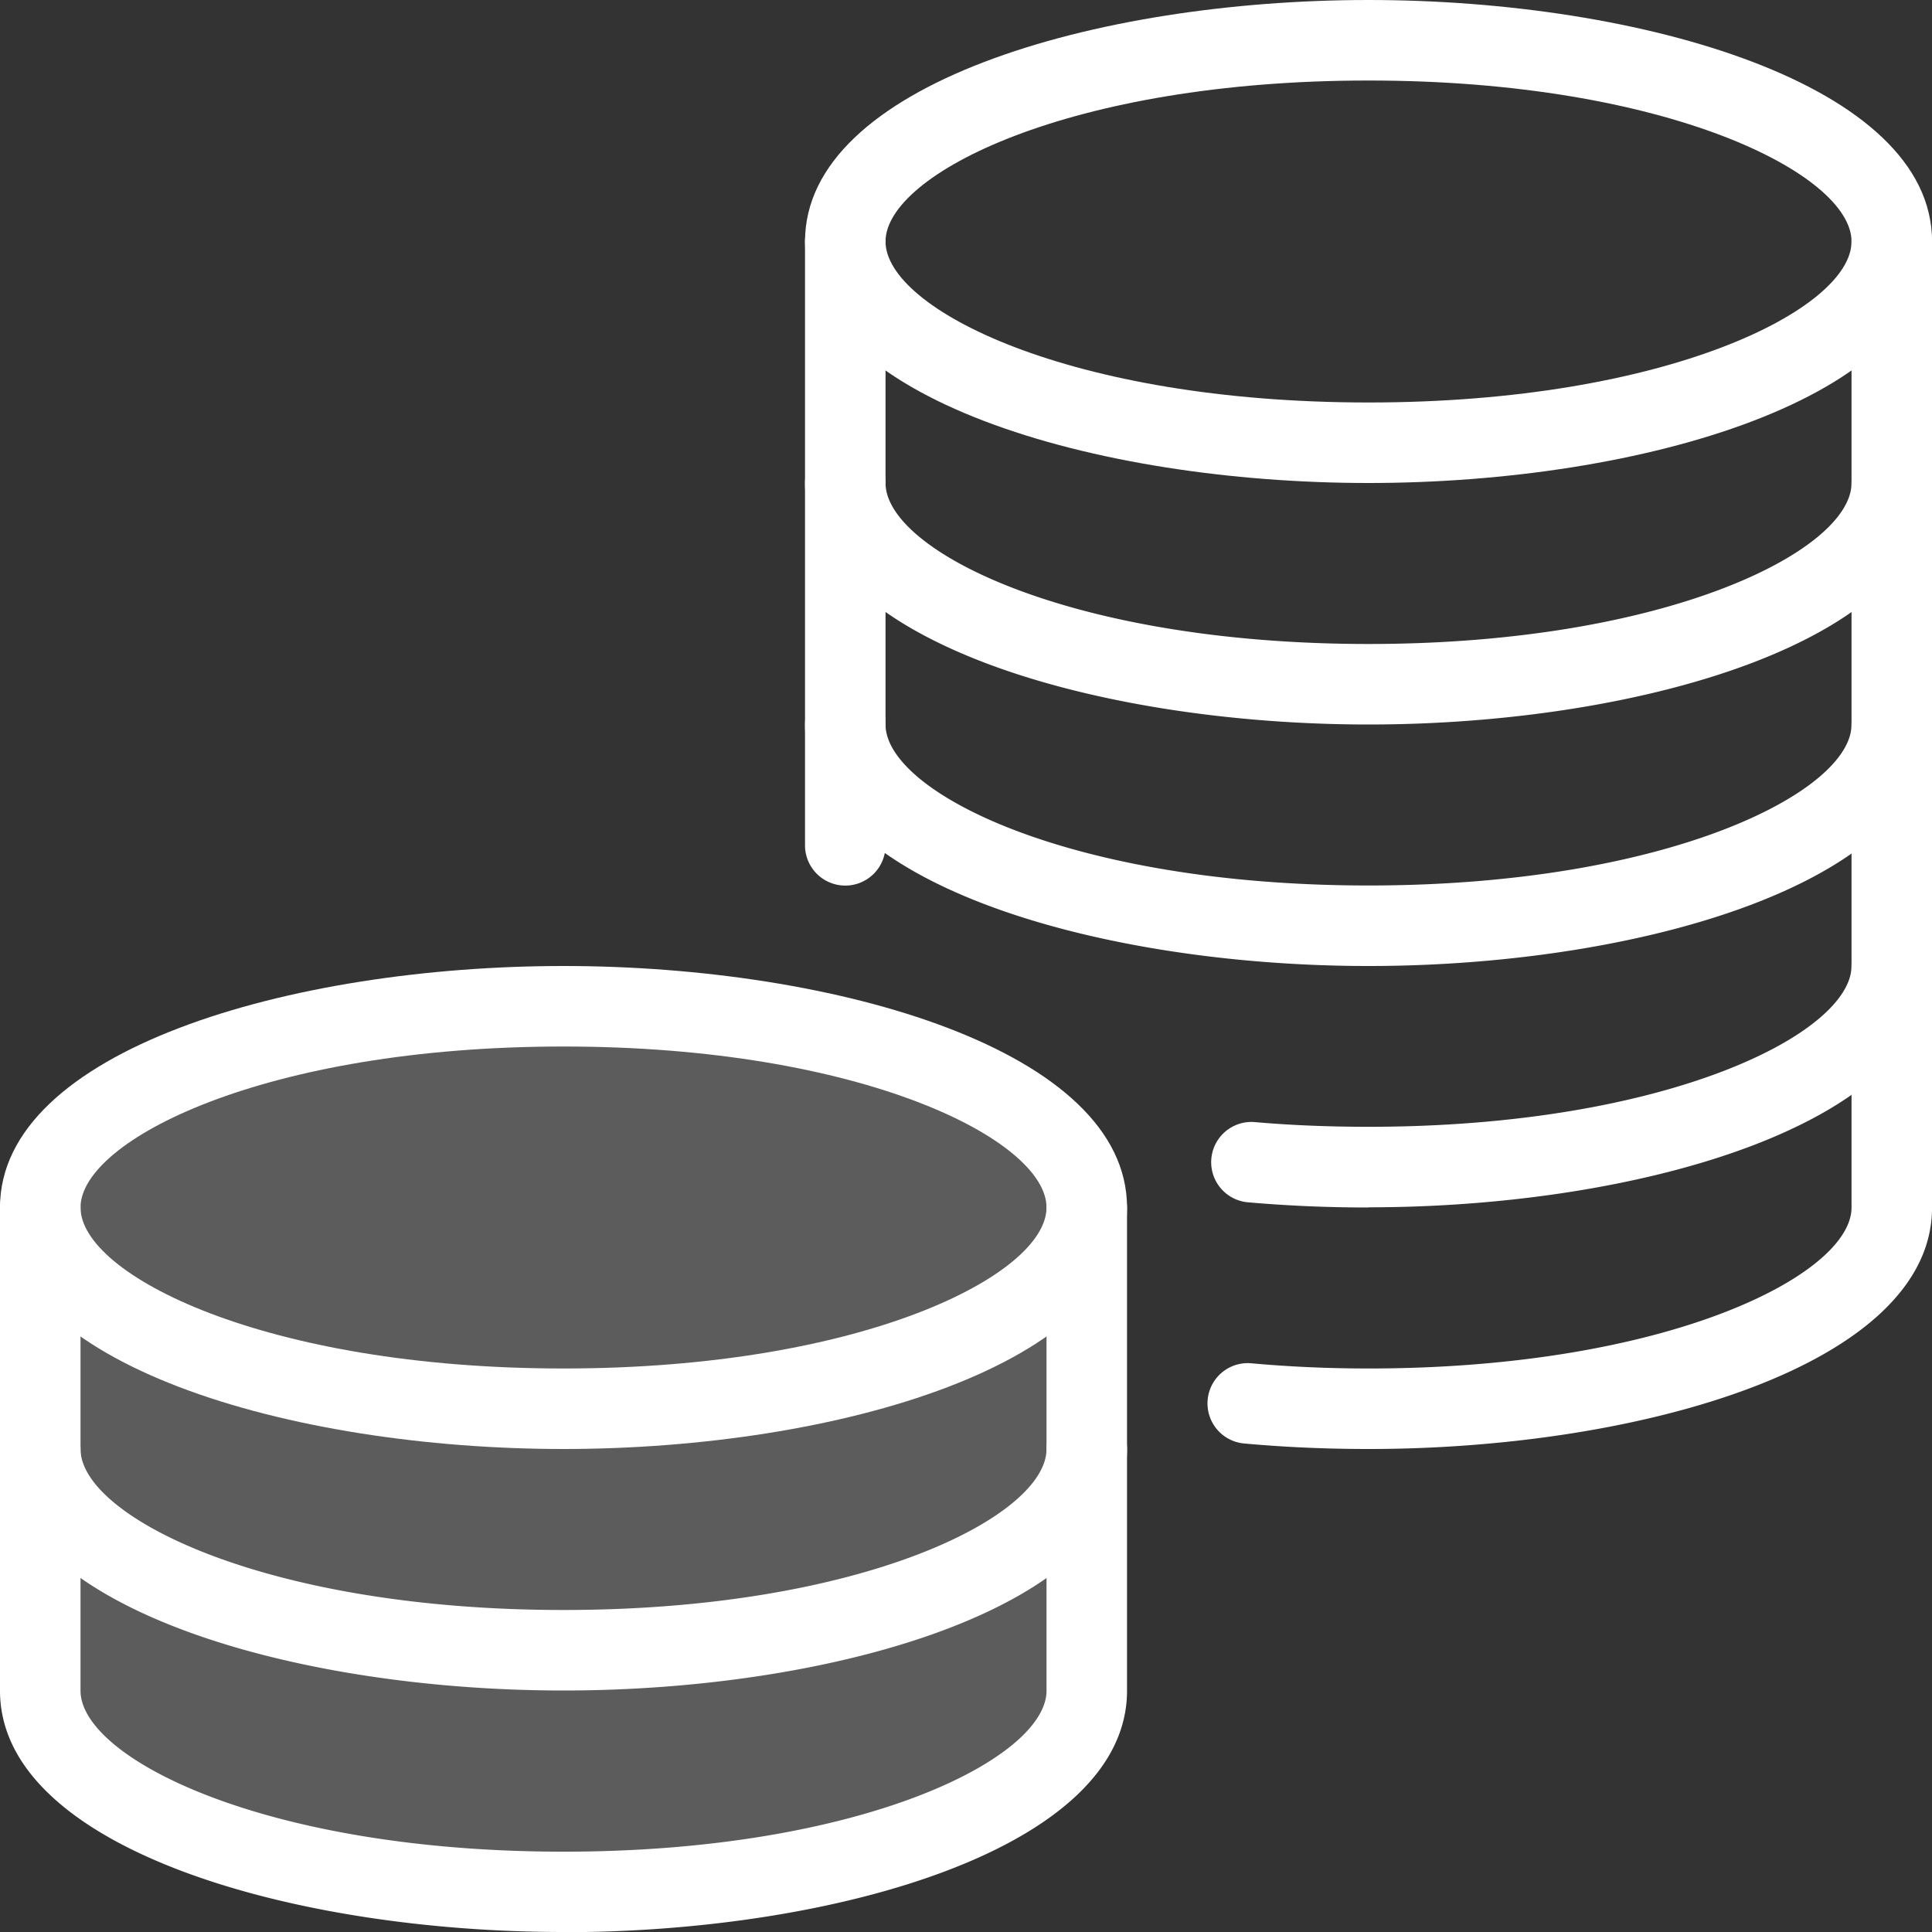
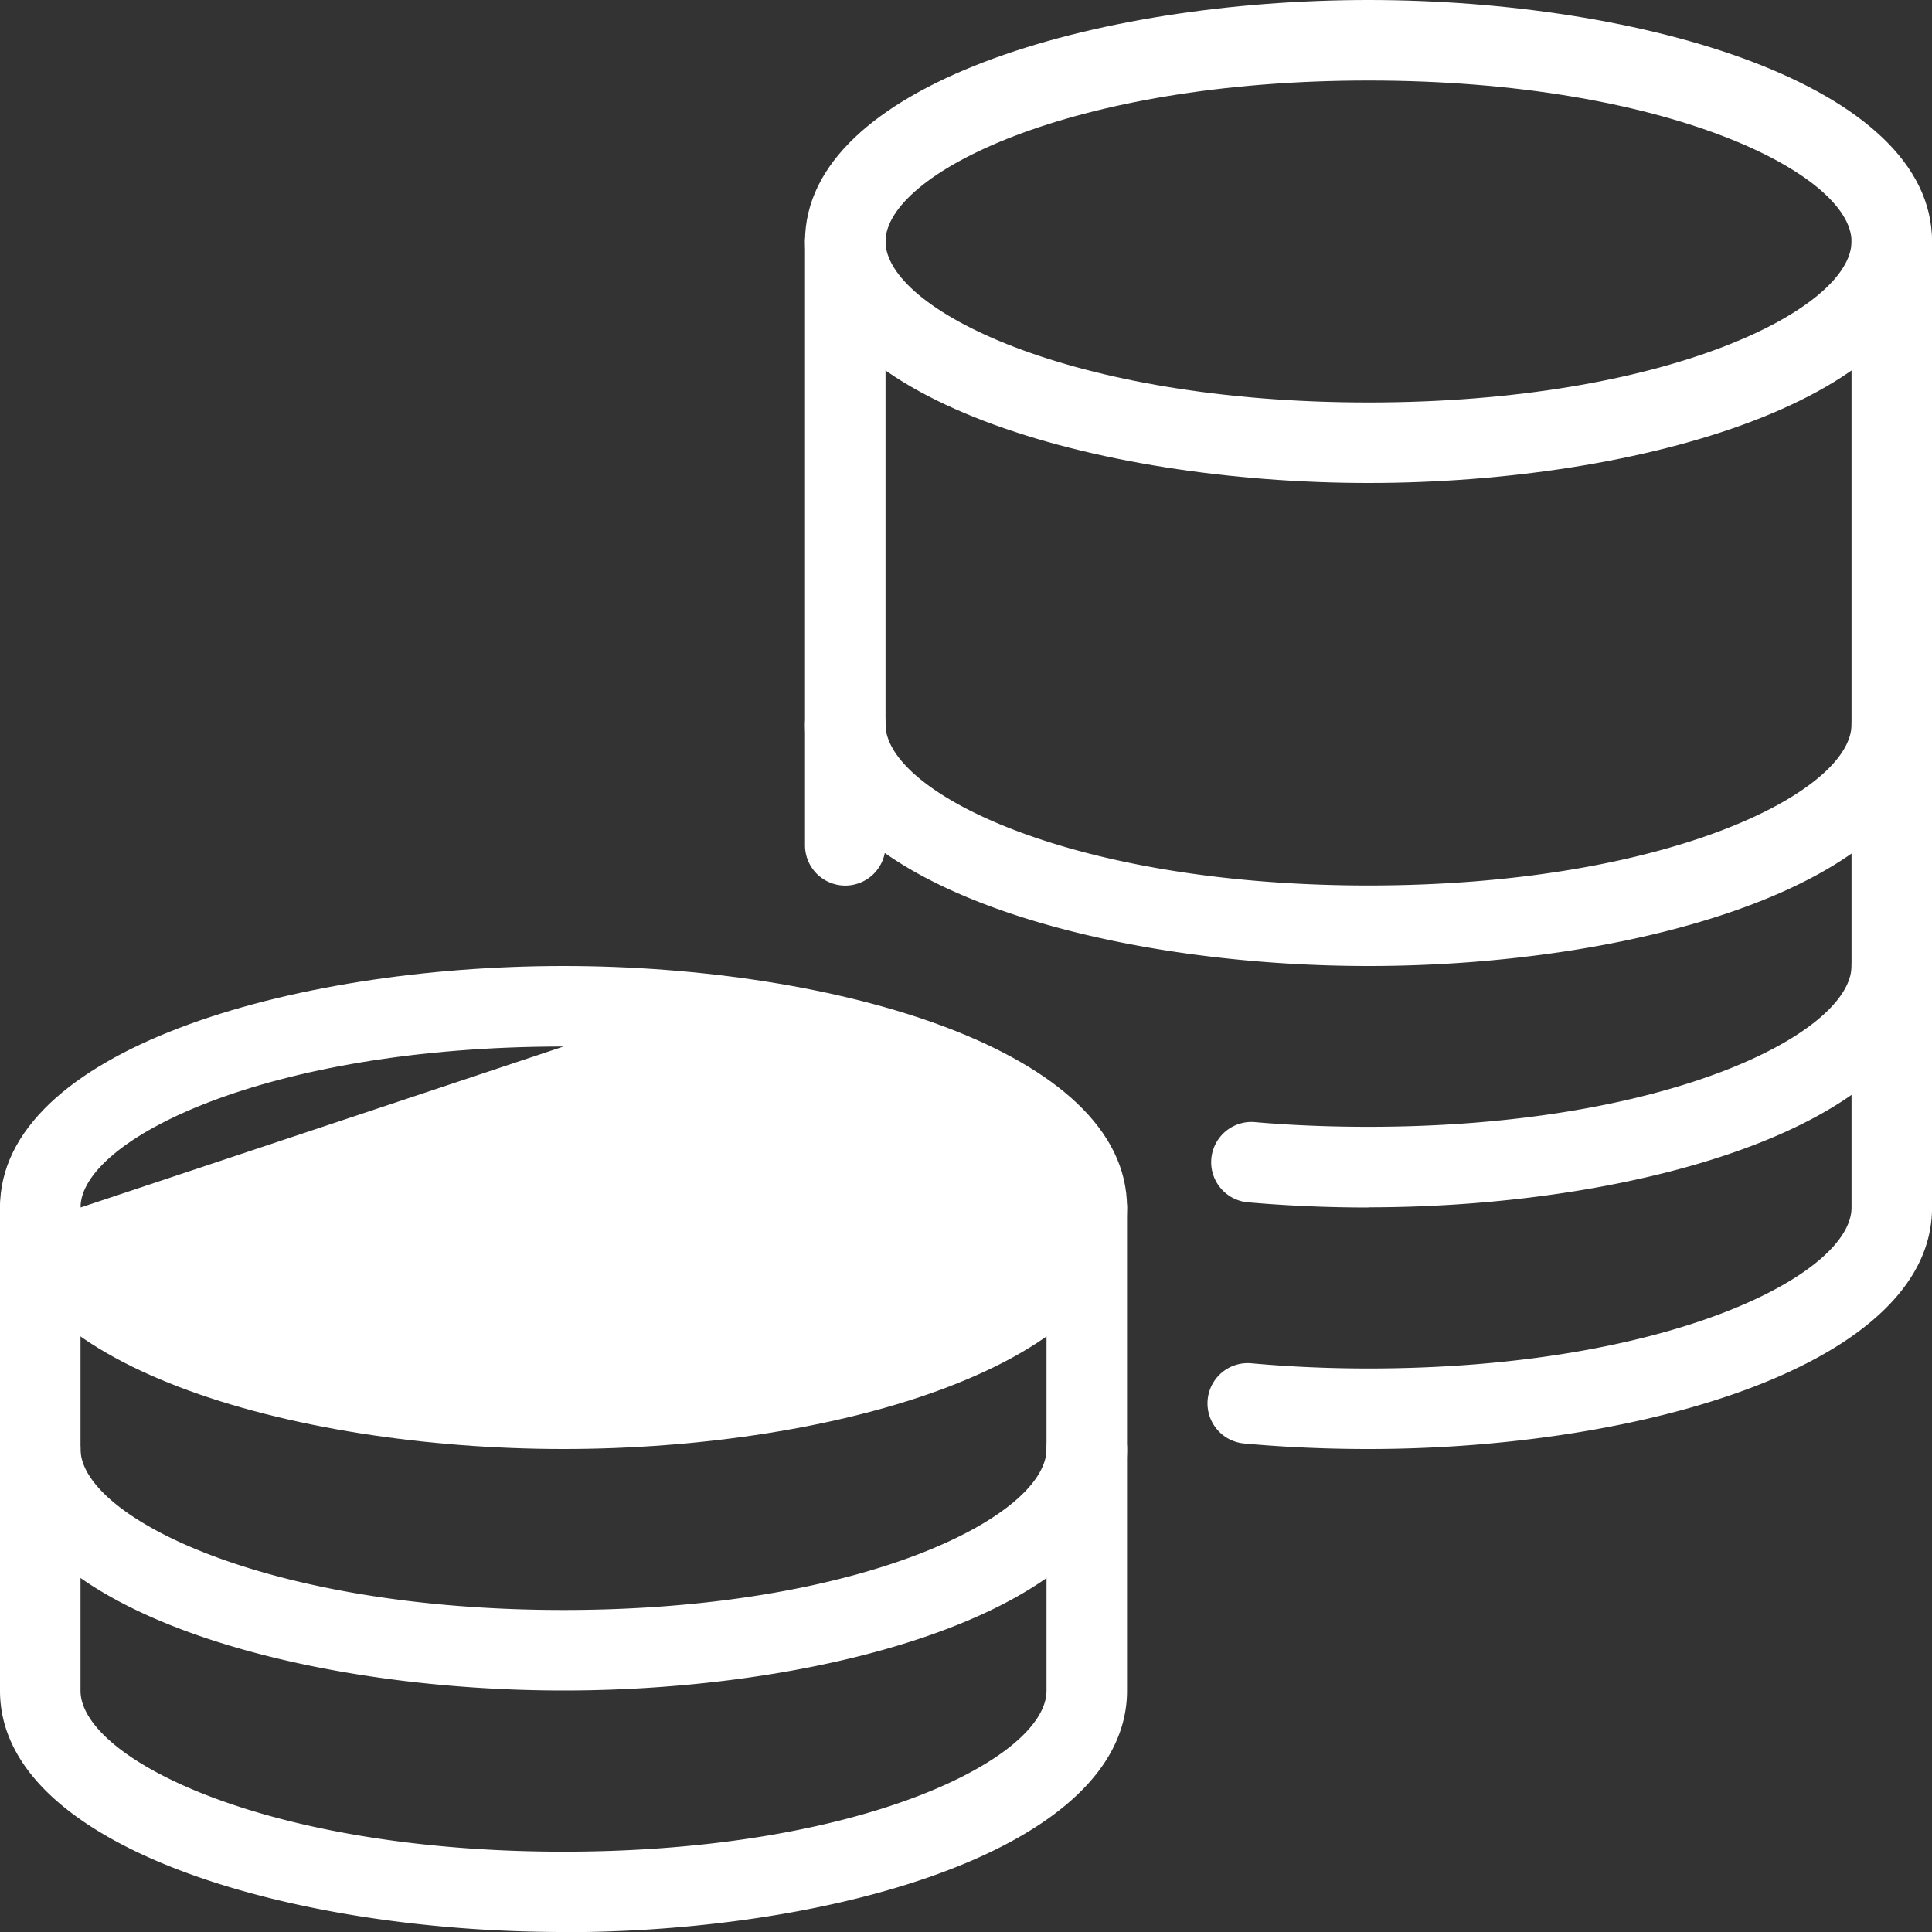
<svg xmlns="http://www.w3.org/2000/svg" id="Group_1054" data-name="Group 1054" width="40.6" height="40.6" viewBox="0 0 40.6 40.6">
  <rect x="0" y="0" width="40.6" height="40.6" fill="#333333" stroke="none" />
-   <path id="Path_187" data-name="Path 187" d="M-2134.542,1578.912c-7.251-.061-10.719.046-10.979,4.492s-.4,11.44,1.142,12.1,6.527,2.439,11.119,1.915,10.205-1.66,10.1-4.234-.512-10.98-.512-10.98S-2127.292,1578.972-2134.542,1578.912Z" transform="translate(2146.384 -1557.777)" fill="#fff" opacity="0.2" />
-   <path id="Path_15" data-name="Path 15" d="M427.842,122.15c-5.741,0-11.842-1.779-11.842-5.075S422.1,112,427.842,112s11.842,1.779,11.842,5.075-6.1,5.075-11.842,5.075m0-8.458c-6.289,0-10.15,1.971-10.15,3.383s3.861,3.383,10.15,3.383,10.15-1.971,10.15-3.383-3.861-3.383-10.15-3.383" transform="translate(-416 -91.7)" fill="#fff" />
+   <path id="Path_15" data-name="Path 15" d="M427.842,122.15c-5.741,0-11.842-1.779-11.842-5.075S422.1,112,427.842,112s11.842,1.779,11.842,5.075-6.1,5.075-11.842,5.075m0-8.458c-6.289,0-10.15,1.971-10.15,3.383" transform="translate(-416 -91.7)" fill="#fff" />
  <path id="Path_16" data-name="Path 16" d="M427.842,161.921c-5.741,0-11.842-1.779-11.842-5.075a.846.846,0,1,1,1.692,0c0,1.413,3.861,3.383,10.15,3.383s10.15-1.971,10.15-3.383a.846.846,0,1,1,1.692,0c0,3.3-6.1,5.075-11.842,5.075" transform="translate(-416 -126.396)" fill="#fff" />
  <path id="Path_17" data-name="Path 17" d="M427.842,148.071C422.1,148.071,416,146.292,416,143v-10.15a.846.846,0,1,1,1.692,0V143c0,1.413,3.861,3.383,10.15,3.383s10.15-1.971,10.15-3.383v-10.15a.846.846,0,1,1,1.692,0V143c0,3.3-6.1,5.075-11.842,5.075" transform="translate(-416 -107.471)" fill="#fff" />
  <path id="Path_18" data-name="Path 18" d="M507.842,26.15C502.1,26.15,496,24.371,496,21.075S502.1,16,507.842,16s11.842,1.779,11.842,5.075-6.1,5.075-11.842,5.075m0-8.458c-6.289,0-10.15,1.971-10.15,3.383s3.861,3.383,10.15,3.383,10.15-1.971,10.15-3.383-3.861-3.383-10.15-3.383" transform="translate(-479.083 -16)" fill="#fff" />
-   <path id="Path_19" data-name="Path 19" d="M507.842,65.921C502.1,65.921,496,64.142,496,60.846a.846.846,0,0,1,1.692,0c0,1.413,3.861,3.383,10.15,3.383s10.15-1.971,10.15-3.383a.846.846,0,0,1,1.692,0c0,3.3-6.1,5.075-11.842,5.075" transform="translate(-479.083 -50.696)" fill="#fff" />
  <path id="Path_20" data-name="Path 20" d="M507.842,89.921C502.1,89.921,496,88.142,496,84.846a.846.846,0,1,1,1.692,0c0,1.413,3.861,3.383,10.15,3.383s10.15-1.971,10.15-3.383a.846.846,0,0,1,1.692,0c0,3.3-6.1,5.075-11.842,5.075" transform="translate(-479.083 -69.621)" fill="#fff" />
  <path id="Path_21" data-name="Path 21" d="M539.6,113.921c-.862,0-1.721-.037-2.554-.111a.846.846,0,0,1,.149-1.685c.783.069,1.593.1,2.405.1,6.289,0,10.15-1.971,10.15-3.383a.846.846,0,1,1,1.692,0c0,3.3-6.1,5.075-11.842,5.075" transform="translate(-510.841 -88.546)" fill="#fff" />
  <path id="Path_22" data-name="Path 22" d="M539.383,62.221c-.893,0-1.772-.039-2.614-.116a.846.846,0,0,1,.154-1.685c.791.072,1.619.109,2.461.109,6.289,0,10.15-1.971,10.15-3.383v-20.3a.846.846,0,0,1,1.692,0v20.3c0,3.3-6.1,5.075-11.842,5.075" transform="translate(-510.625 -31.771)" fill="#fff" />
  <path id="Path_23" data-name="Path 23" d="M496.846,50.381a.846.846,0,0,1-.846-.846V36.846a.846.846,0,0,1,1.692,0V49.535a.846.846,0,0,1-.846.846" transform="translate(-479.083 -31.771)" fill="#fff" />
</svg>